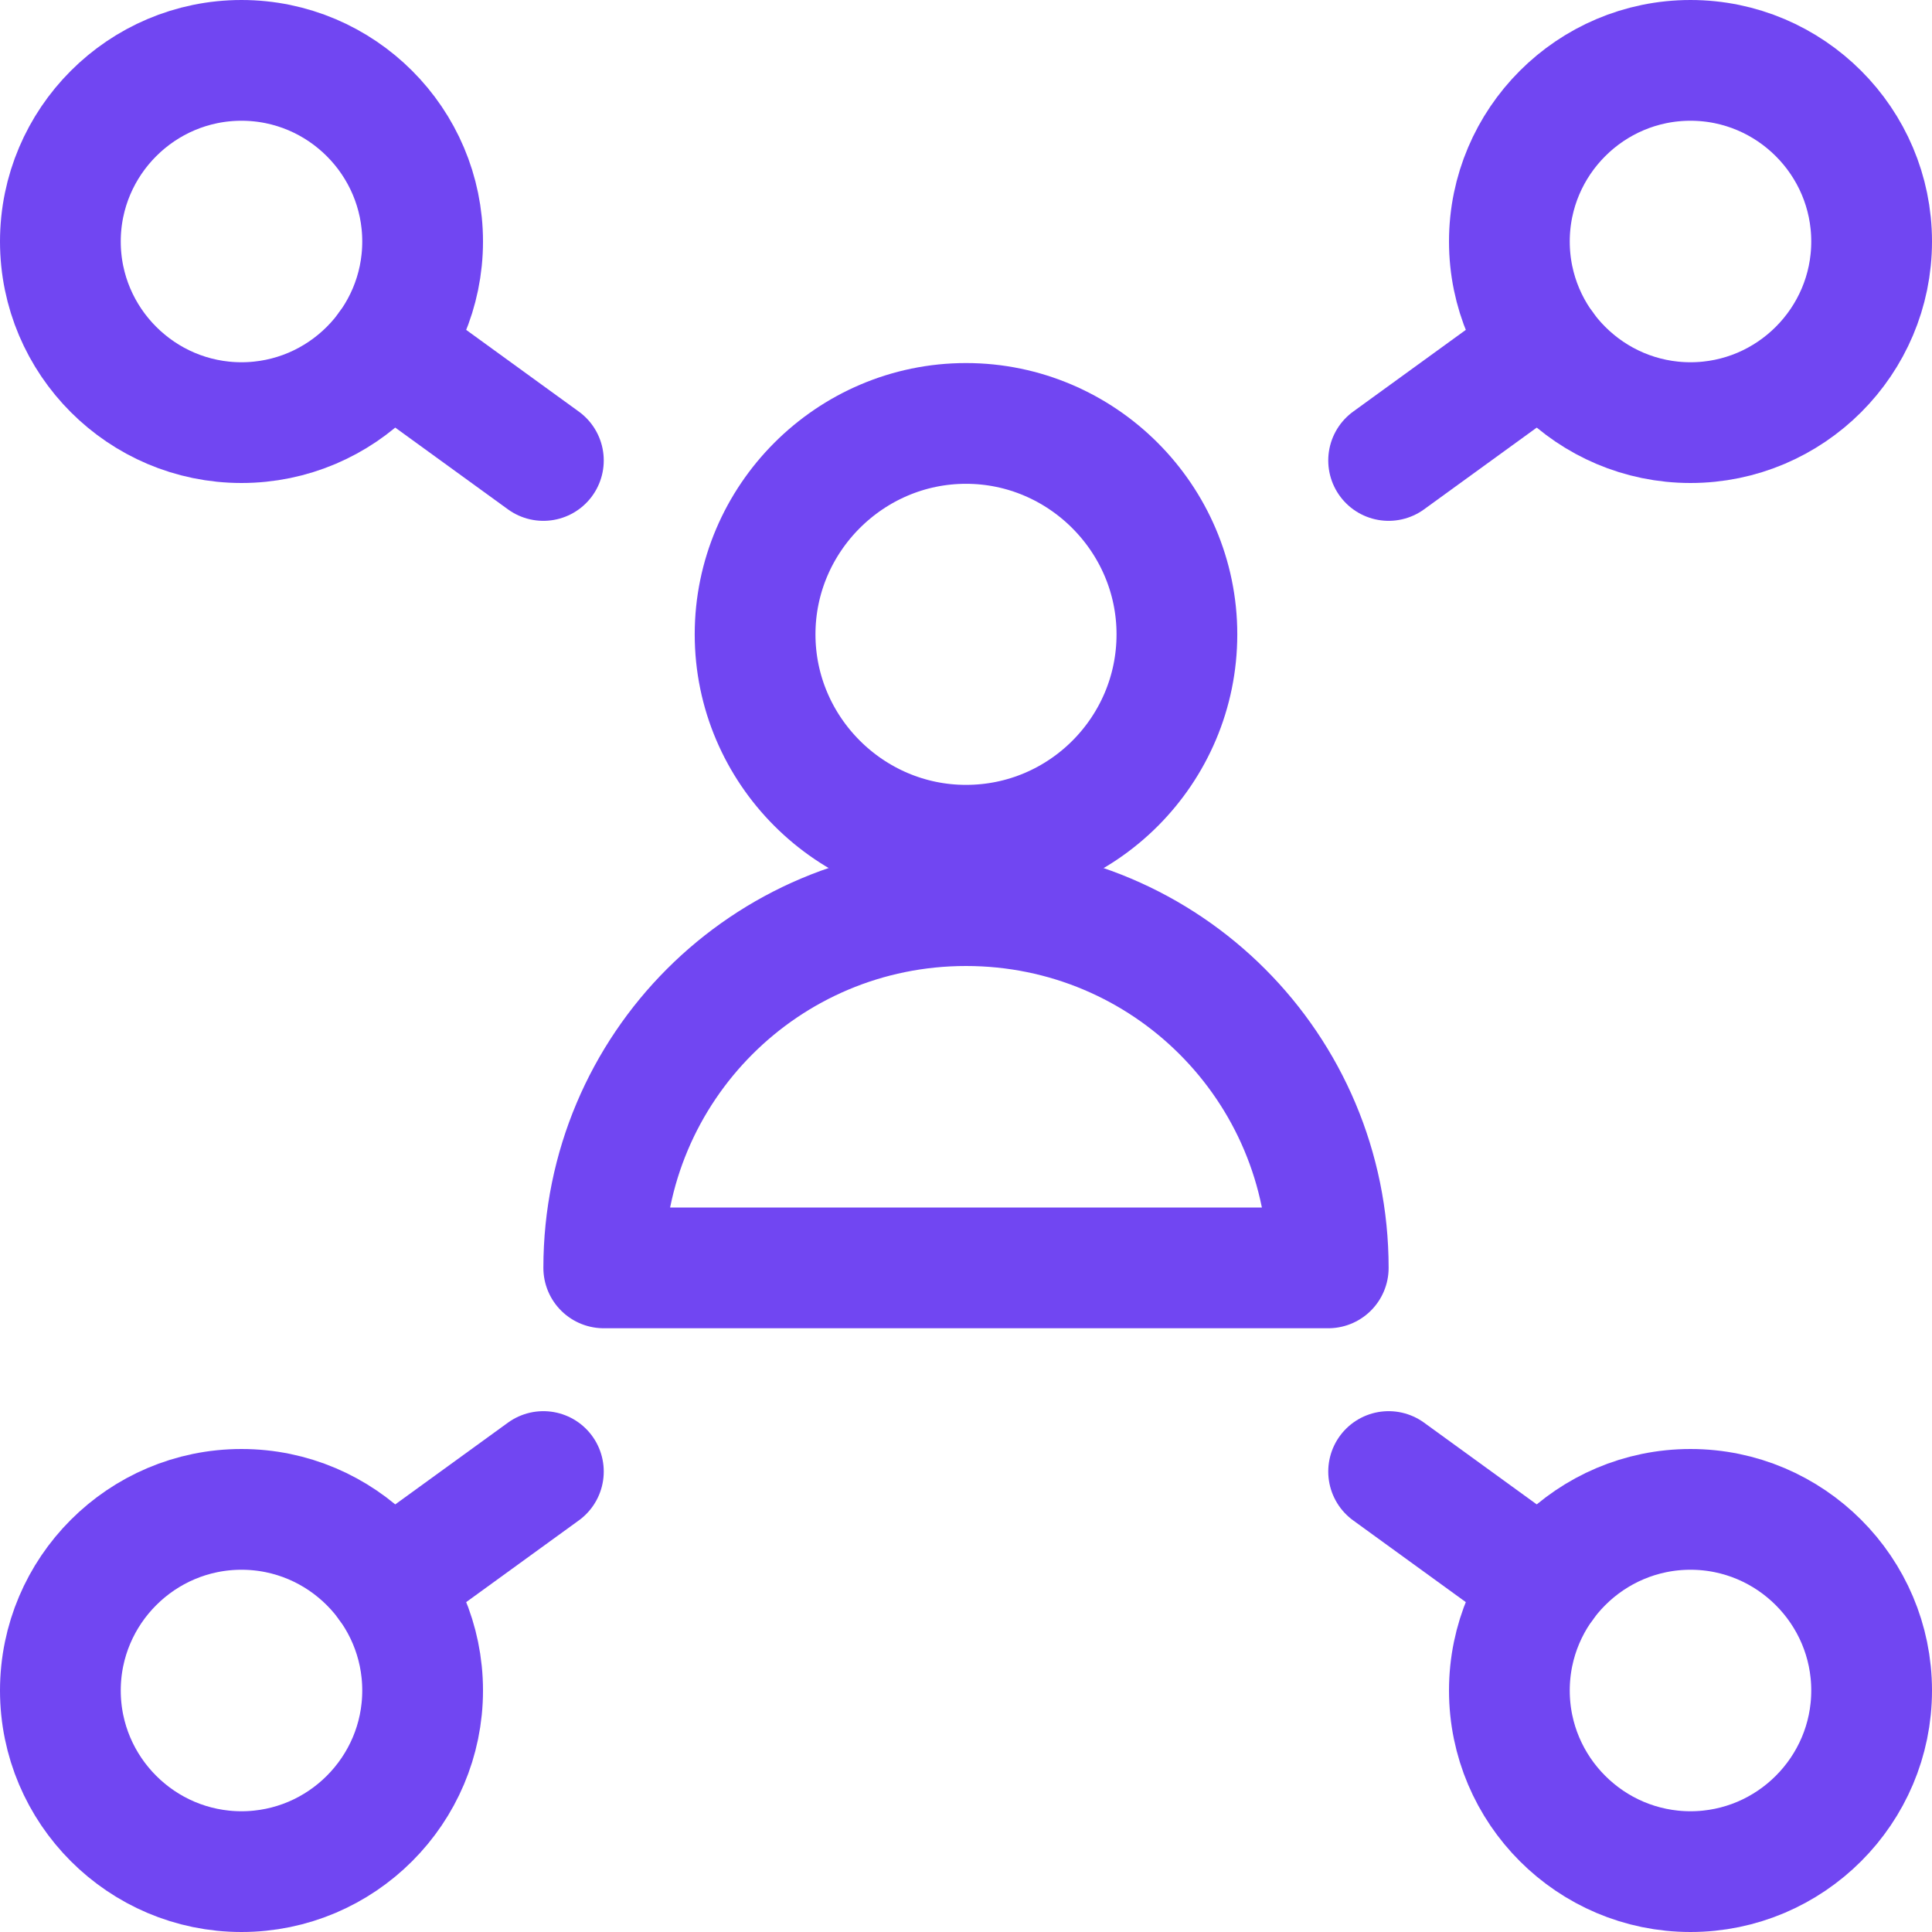
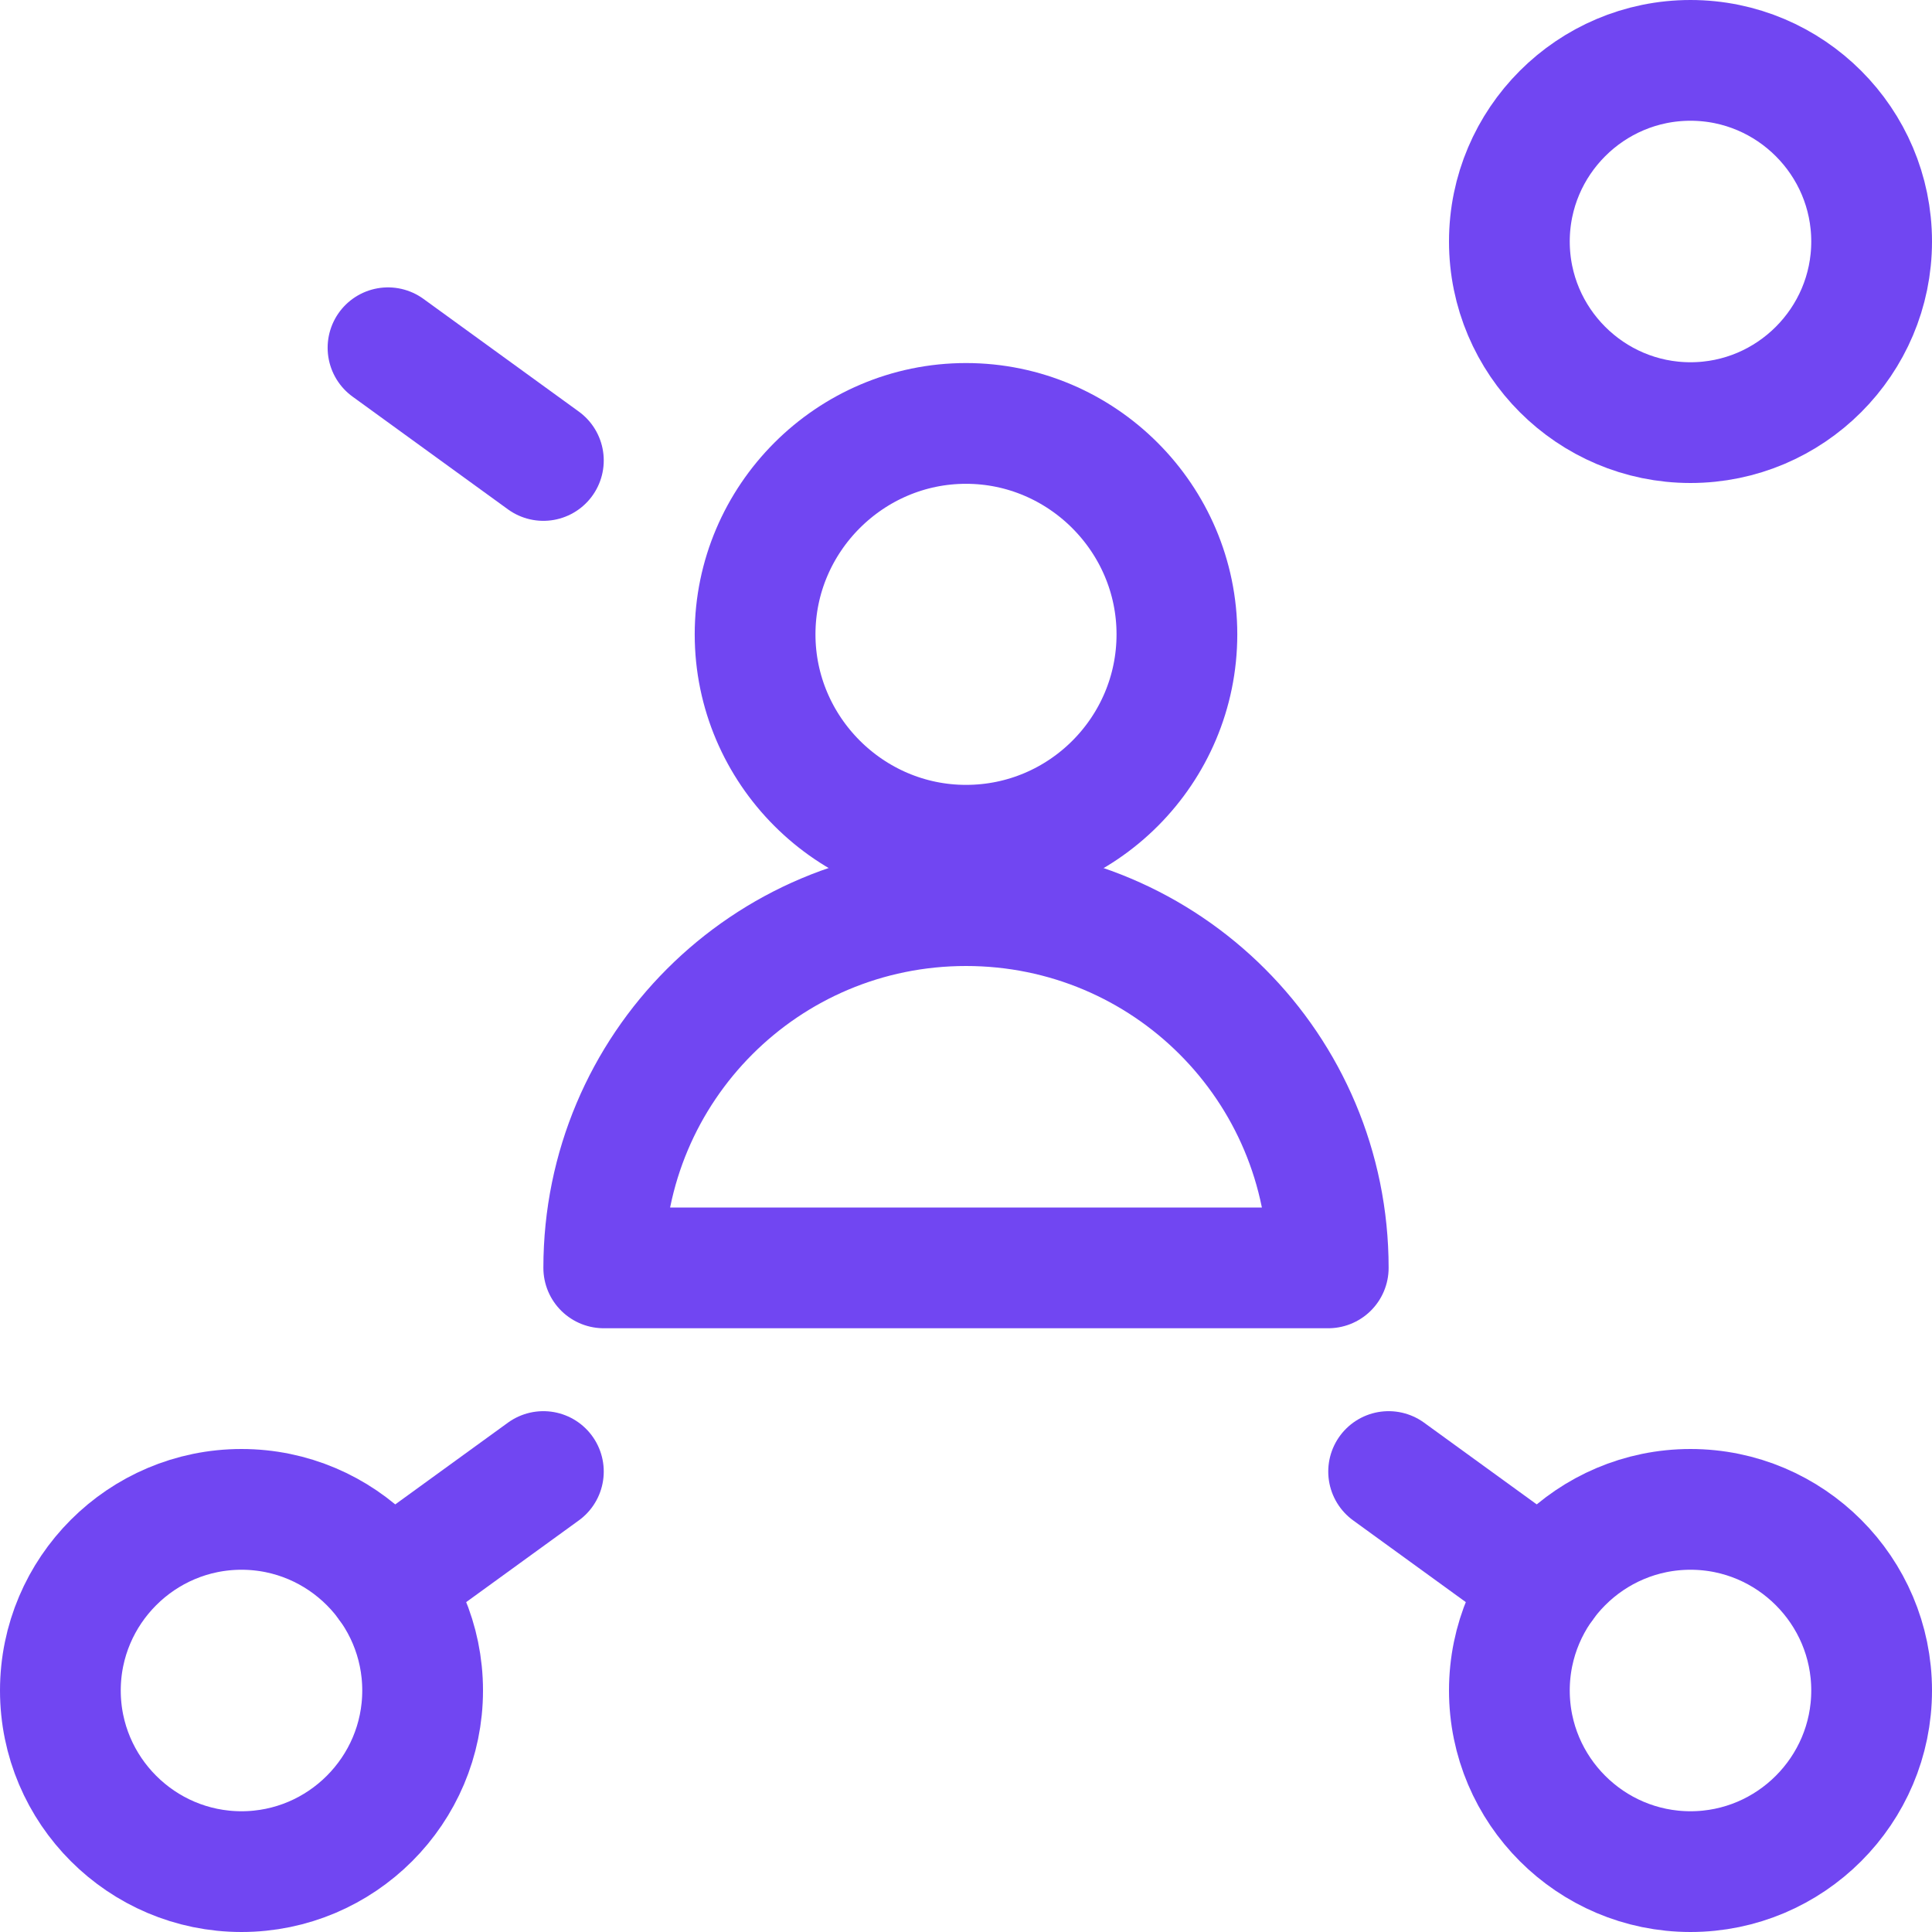
<svg xmlns="http://www.w3.org/2000/svg" viewBox="0 0 24 24">
  <defs>
    <style>.q{fill:none;stroke:#7146f2;stroke-linecap:round;stroke-linejoin:round;stroke-width:1.5px;}</style>
  </defs>
  <g id="a" />
  <g id="b">
    <g id="c">
      <g id="d">
        <g id="e">
          <g id="f">
-             <path id="g" class="q" d="M3,5.25c1.24,0,2.25-1.01,2.25-2.25S4.24,.75,3,.75,.75,1.76,.75,3s1.01,2.25,2.25,2.25Z" />
            <path id="h" class="q" d="M4.82,4.32l1.93,1.4" />
            <path id="i" class="q" d="M3,23.25c1.24,0,2.25-1.01,2.25-2.25s-1.01-2.25-2.25-2.25-2.25,1.01-2.25,2.25,1.01,2.25,2.25,2.25Z" />
            <path id="j" class="q" d="M4.82,19.68l1.93-1.4" />
            <path id="k" class="q" d="M21,5.25c1.24,0,2.25-1.01,2.25-2.25s-1.01-2.25-2.25-2.25-2.25,1.01-2.25,2.25,1.01,2.25,2.25,2.25Z" />
-             <path id="l" class="q" d="M19.18,4.32l-1.93,1.4" />
            <path id="m" class="q" d="M21,23.25c1.24,0,2.25-1.01,2.25-2.25s-1.01-2.25-2.25-2.25-2.25,1.01-2.25,2.25,1.01,2.25,2.25,2.25Z" />
            <path id="n" class="q" d="M19.18,19.68l-1.93-1.4" />
-             <path id="o" class="q" d="M12,10.5c1.45,0,2.62-1.18,2.62-2.62s-1.18-2.62-2.62-2.62-2.62,1.18-2.62,2.62,1.18,2.62,2.62,2.62Z" />
+             <path id="o" class="q" d="M12,10.5c1.45,0,2.62-1.18,2.62-2.62s-1.18-2.62-2.62-2.62-2.62,1.18-2.62,2.62,1.18,2.62,2.62,2.62" />
            <path id="p" class="q" d="M7.5,15.75c0-2.49,2.01-4.5,4.5-4.5s4.5,2.01,4.5,4.5H7.5Z" />
          </g>
        </g>
      </g>
    </g>
  </g>
</svg>